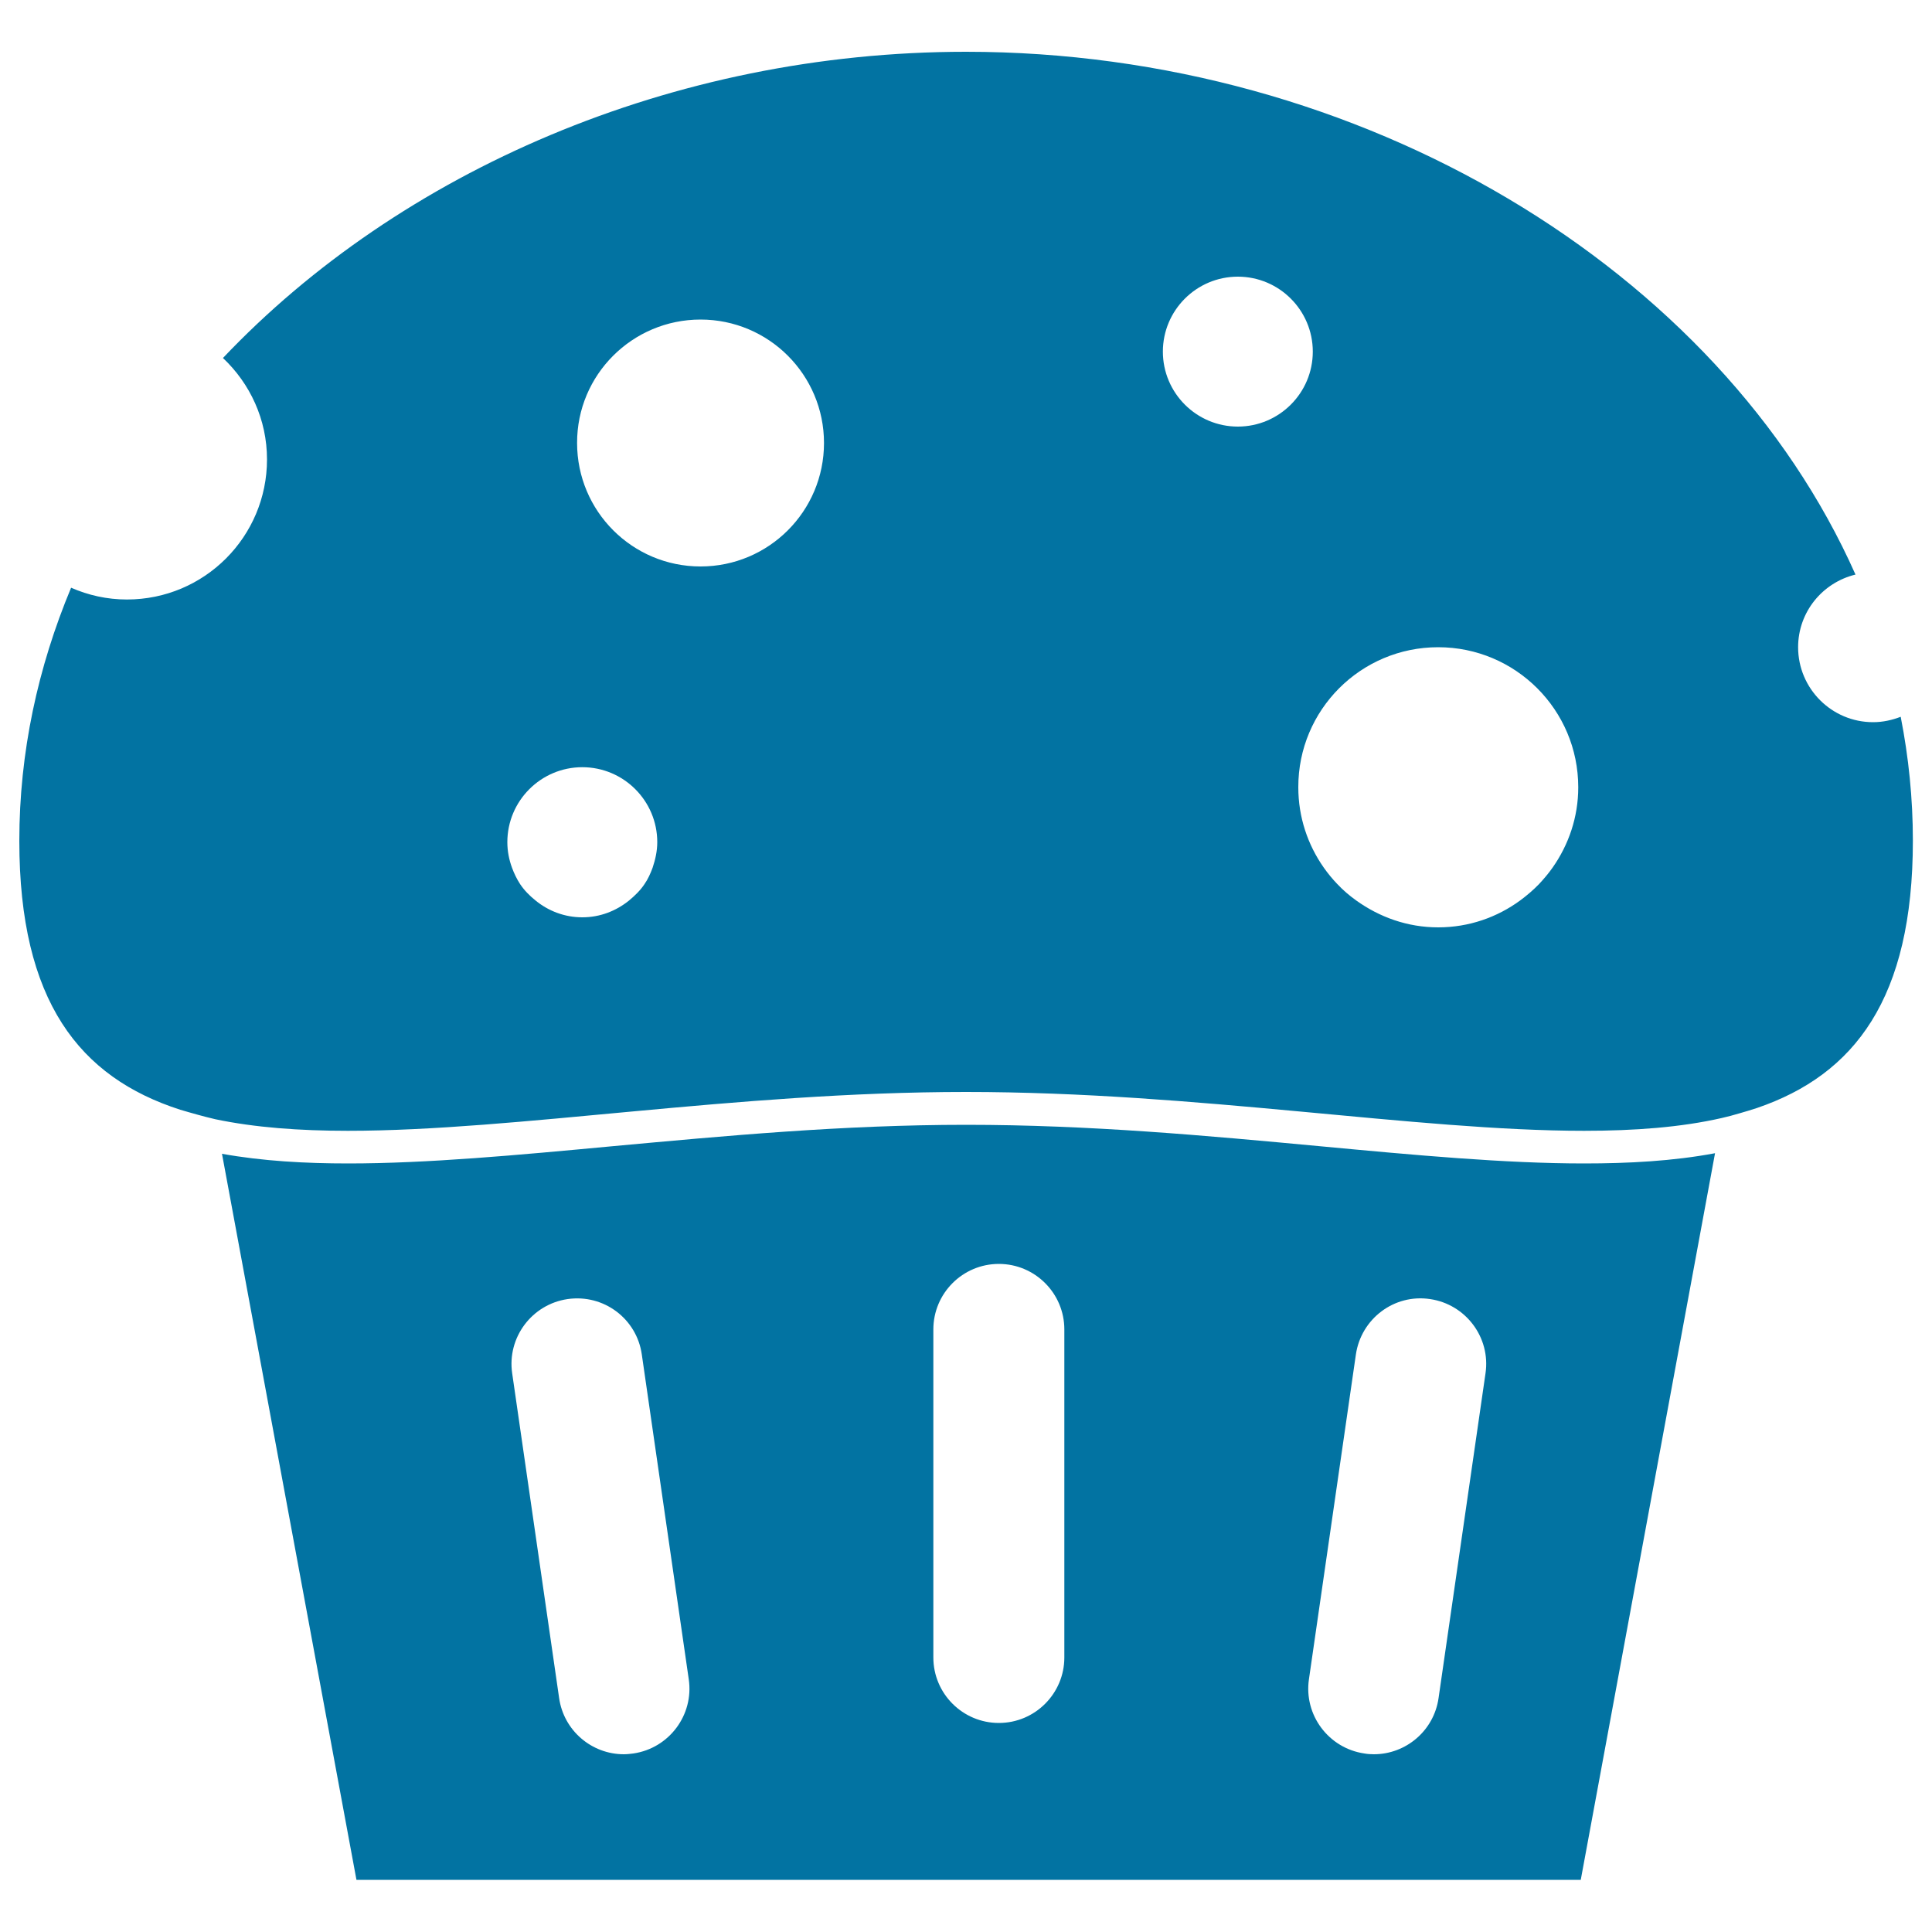
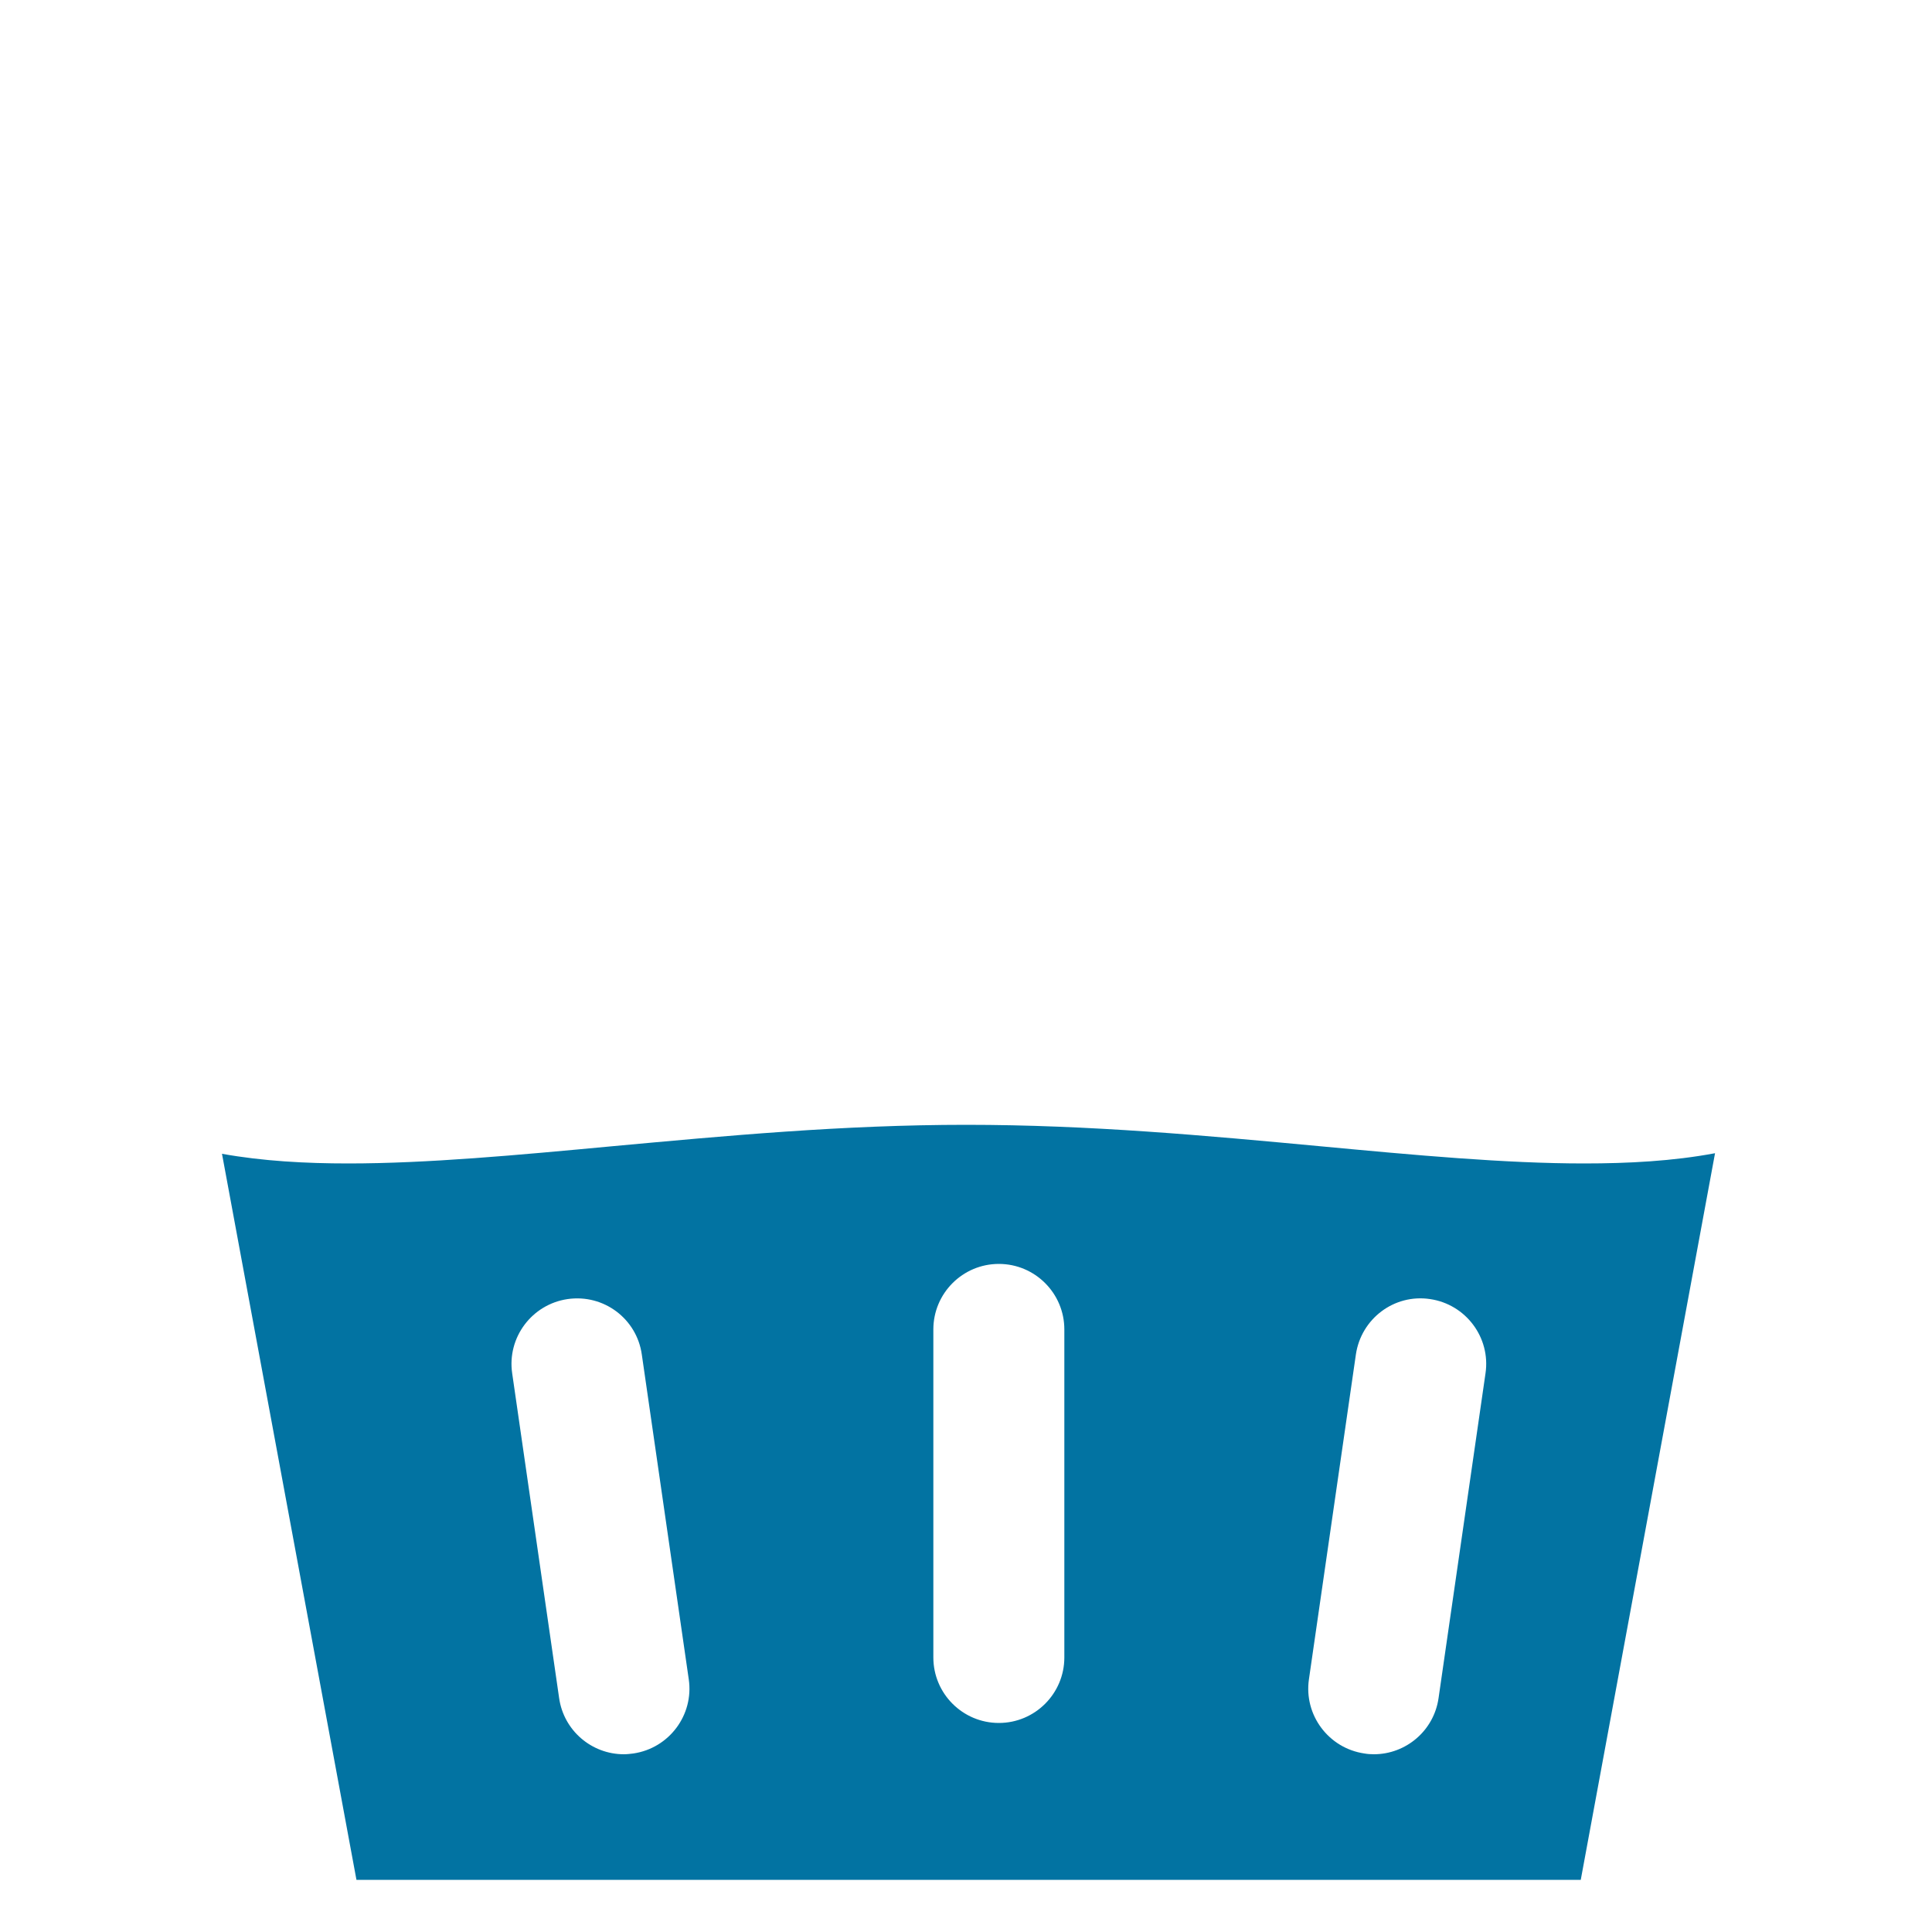
<svg xmlns="http://www.w3.org/2000/svg" viewBox="0 0 1000 1000" style="fill:#0273a2">
  <title>Paper Cupcake SVG icon</title>
  <g>
    <g>
      <path d="M887.7,596.9c-21.8,4.1-44.9,5.3-67.8,5.3c-40.9,0-87.4-4.3-136.5-8.9c-58.8-5.5-119.5-11.1-183.3-11.1c-63.8,0-124.6,5.7-183.3,11.1c-49.2,4.6-95.6,8.9-136.5,8.9c-22.1,0-44.3-1.2-65.4-5l69.6,375.8h633.7L887.7,596.9z M327.8,907.6c-1.6,0.2-3.3,0.4-4.9,0.4c-16.6,0-31.1-12.2-33.5-29.1l-24.3-168.1c-2.7-18.5,10.2-35.7,28.7-38.4c18.7-2.7,35.8,10.2,38.4,28.7l24.3,168.1C359.2,887.7,346.3,904.9,327.8,907.6z M550.9,857.9c0,18.7-15.2,33.9-33.9,33.9c-18.7,0-33.9-15.2-33.9-33.9V688.1c0-18.7,15.2-33.9,33.9-33.9c18.7,0,33.9,15.2,33.9,33.9V857.9z M768.9,710.8l-24.3,168.1c-2.4,16.9-16.9,29.1-33.5,29.1c-1.6,0-3.2-0.1-4.9-0.4c-18.5-2.7-31.4-19.9-28.7-38.4l24.3-168.1c2.7-18.5,19.8-31.5,38.4-28.7C758.7,675.1,771.6,692.3,768.9,710.8z" />
-       <path d="M93.3,574.4c2.9,0.9,6,1.7,9.1,2.6c3,0.8,5.9,1.6,9,2.3c20.5,4.3,43.5,6,68.7,6c87.2,0,200.1-20.1,319.9-20.1c119.7,0,232.7,20.1,319.9,20.1c26.2,0,50.1-1.8,71.2-6.6c3.1-0.7,6.1-1.5,9.1-2.4c3.1-0.9,6.2-1.8,9.2-2.8c50.6-17.3,80.7-56.7,80.7-138.4c0-21.8-2.2-43.2-6.3-64.1c-4.4,1.7-9.2,2.8-14.3,2.8c-21.4,0-38.8-17.4-38.8-38.8c0-18.3,12.7-33.5,29.7-37.6C890.3,139.7,705.2,26.8,500,26.8c-152.2,0-293.2,62.1-384.6,158.5c14,13.2,22.8,31.8,22.8,52.5c0,40-32.4,72.5-72.5,72.5c-10.3,0-20-2.2-28.9-6.1C19.6,345.4,10,389.4,10,435.2C10,518.2,41.1,557.6,93.3,574.4z M744.4,335c40,0,72.5,32.4,72.5,72.5c0,15.5-5,29.8-13.3,41.6c-2.1,3-4.5,5.8-7,8.5c-3,3.1-6.3,5.9-9.8,8.5c-11.9,8.7-26.5,13.9-42.4,13.9s-30.4-5.3-42.4-13.9c-3.5-2.5-6.8-5.3-9.8-8.5c-2.5-2.6-4.9-5.5-7-8.5c-8.3-11.8-13.2-26.1-13.2-41.6C671.9,367.5,704.3,335,744.4,335z M640.7,143.2c21.4,0,38.8,17.4,38.8,38.8s-17.4,38.8-38.8,38.8s-38.8-17.4-38.8-38.8S619.3,143.2,640.7,143.2z M362.6,165.4c35.3,0,63.9,28.6,63.9,63.9s-28.6,63.9-63.9,63.9c-35.3,0-63.9-28.6-63.9-63.9C298.6,194,327.3,165.4,362.6,165.4z M301.4,397.1c21.4,0,38.8,17.4,38.8,38.8c0,4.6-1,9-2.4,13.2c-1.1,3-2.4,5.9-4.2,8.5c-2.2,3.3-5,6-8,8.5c-6.7,5.4-15,8.7-24.2,8.7s-17.6-3.3-24.2-8.7c-3.1-2.5-5.8-5.2-8-8.5c-1.7-2.6-3.1-5.5-4.2-8.5c-1.5-4.1-2.4-8.5-2.4-13.2C262.6,414.5,280,397.1,301.4,397.1z" />
    </g>
  </g>
</svg>